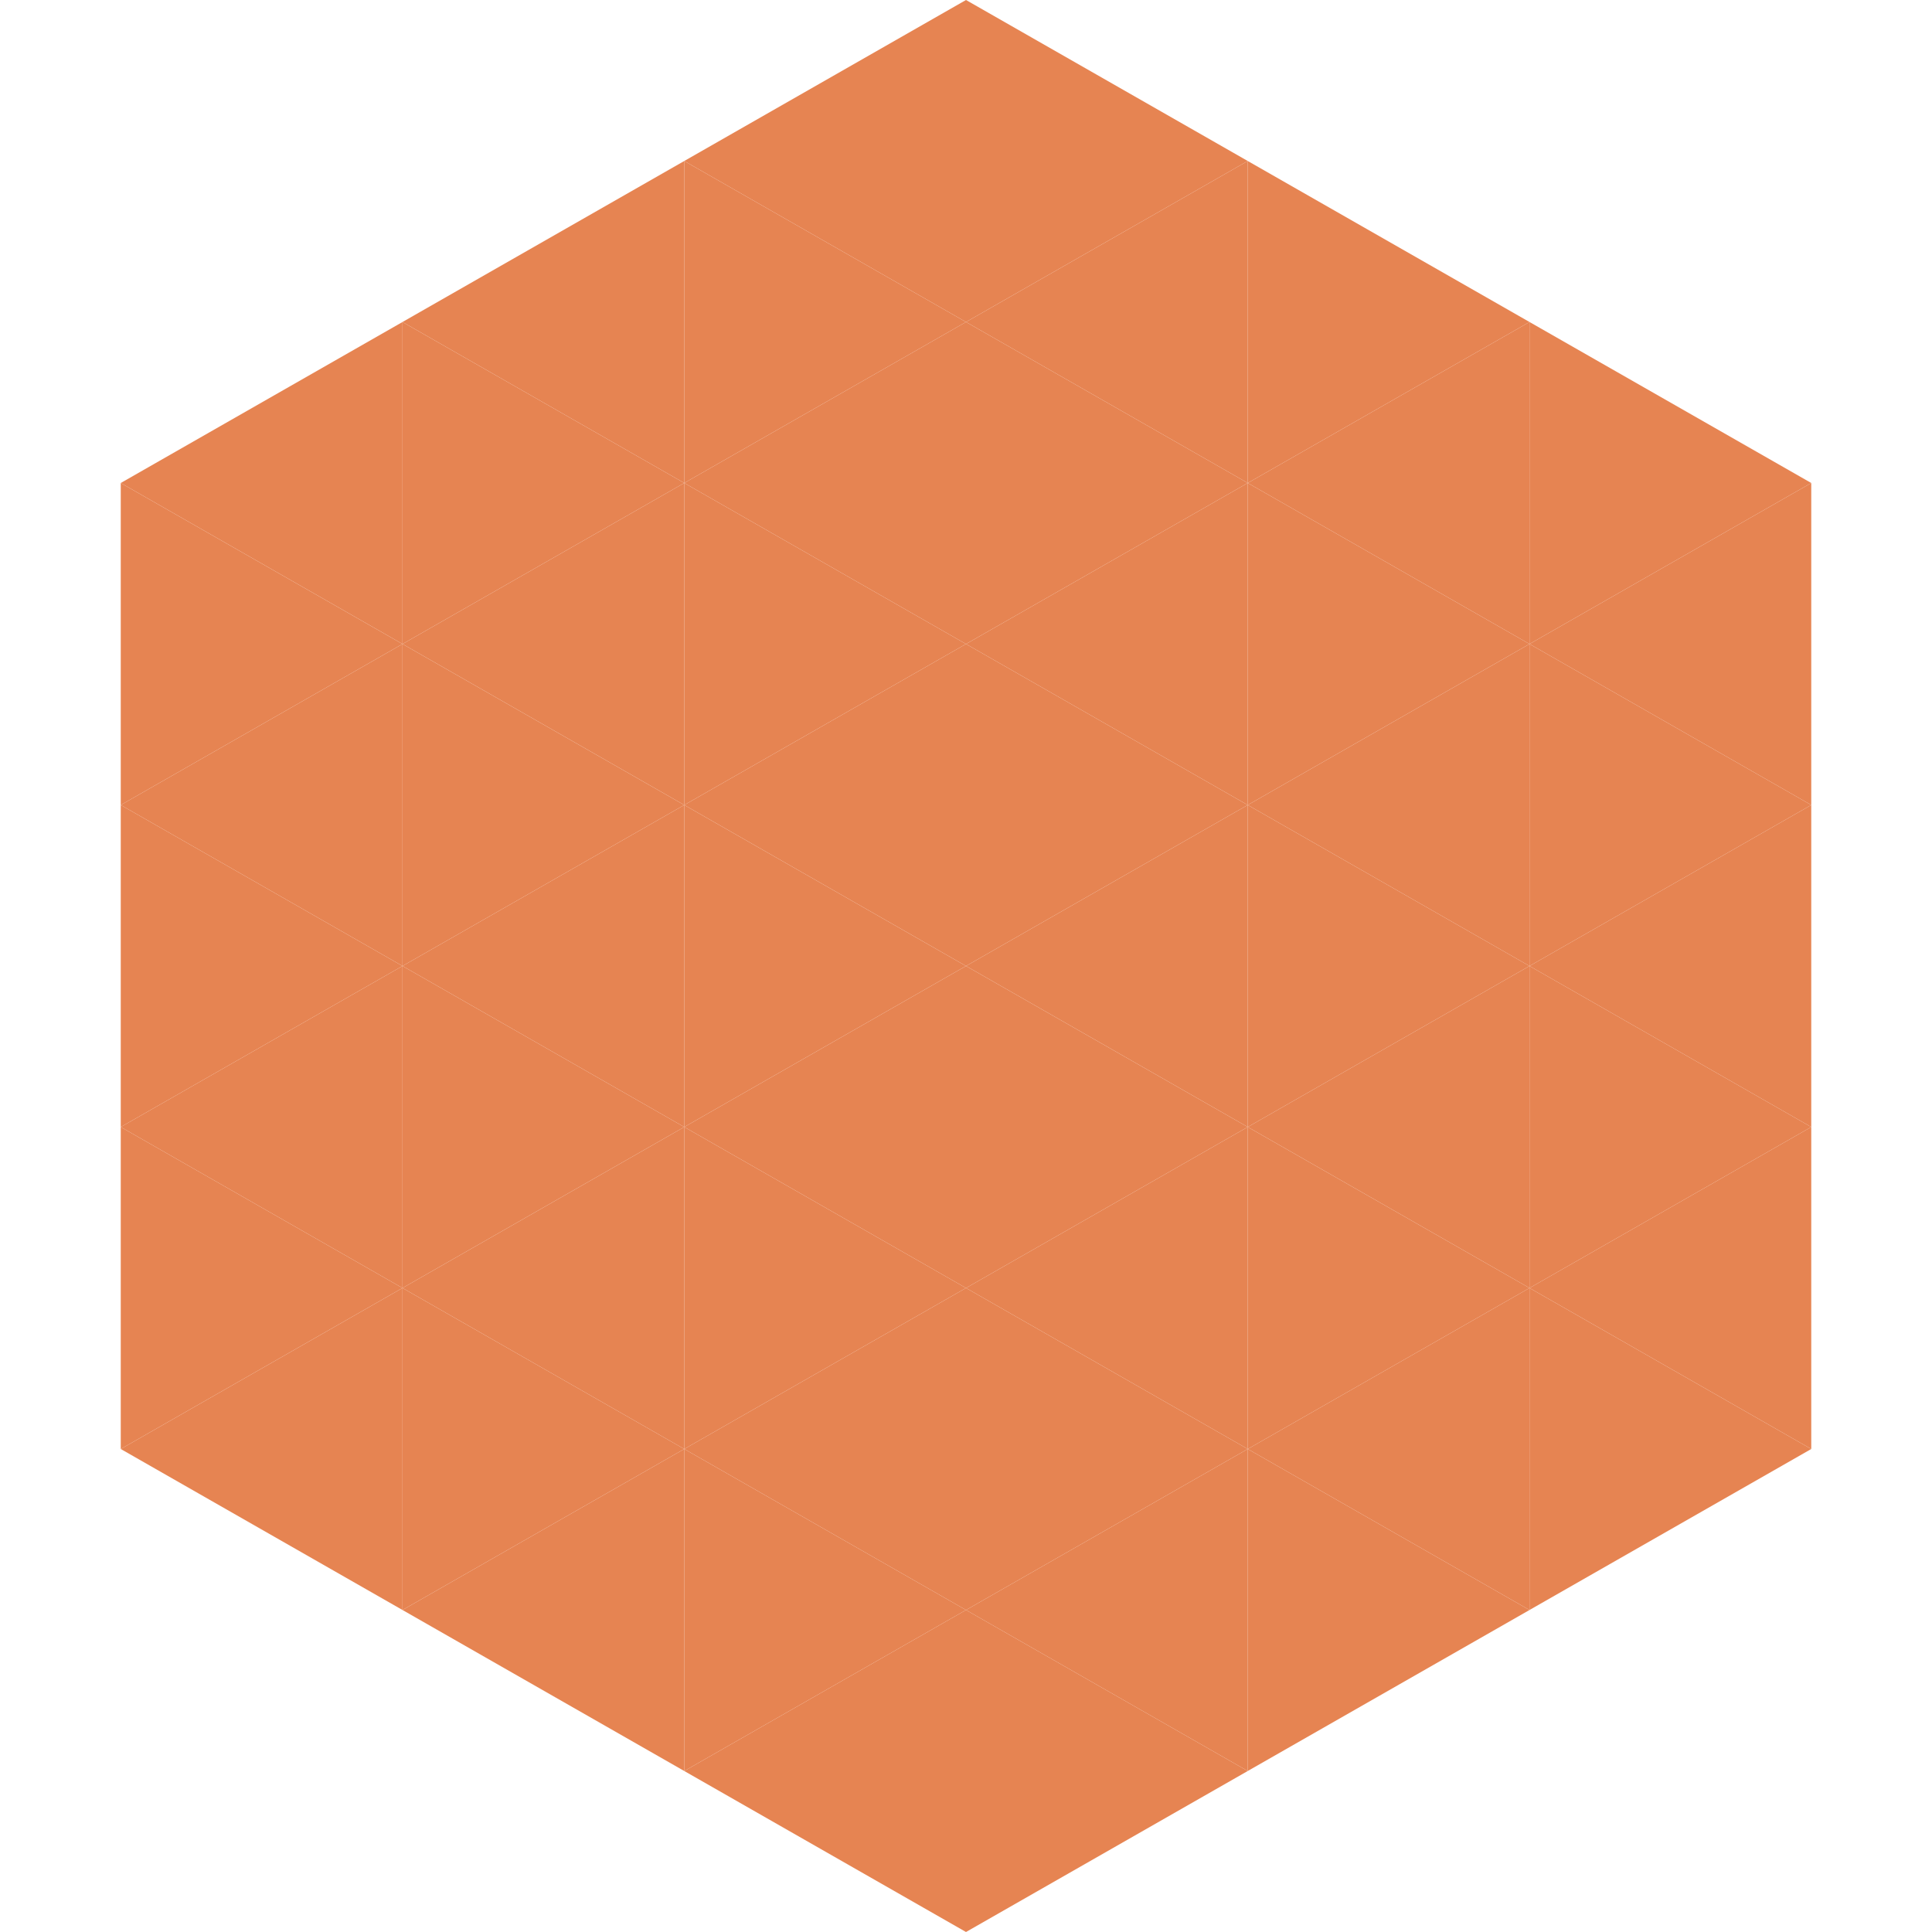
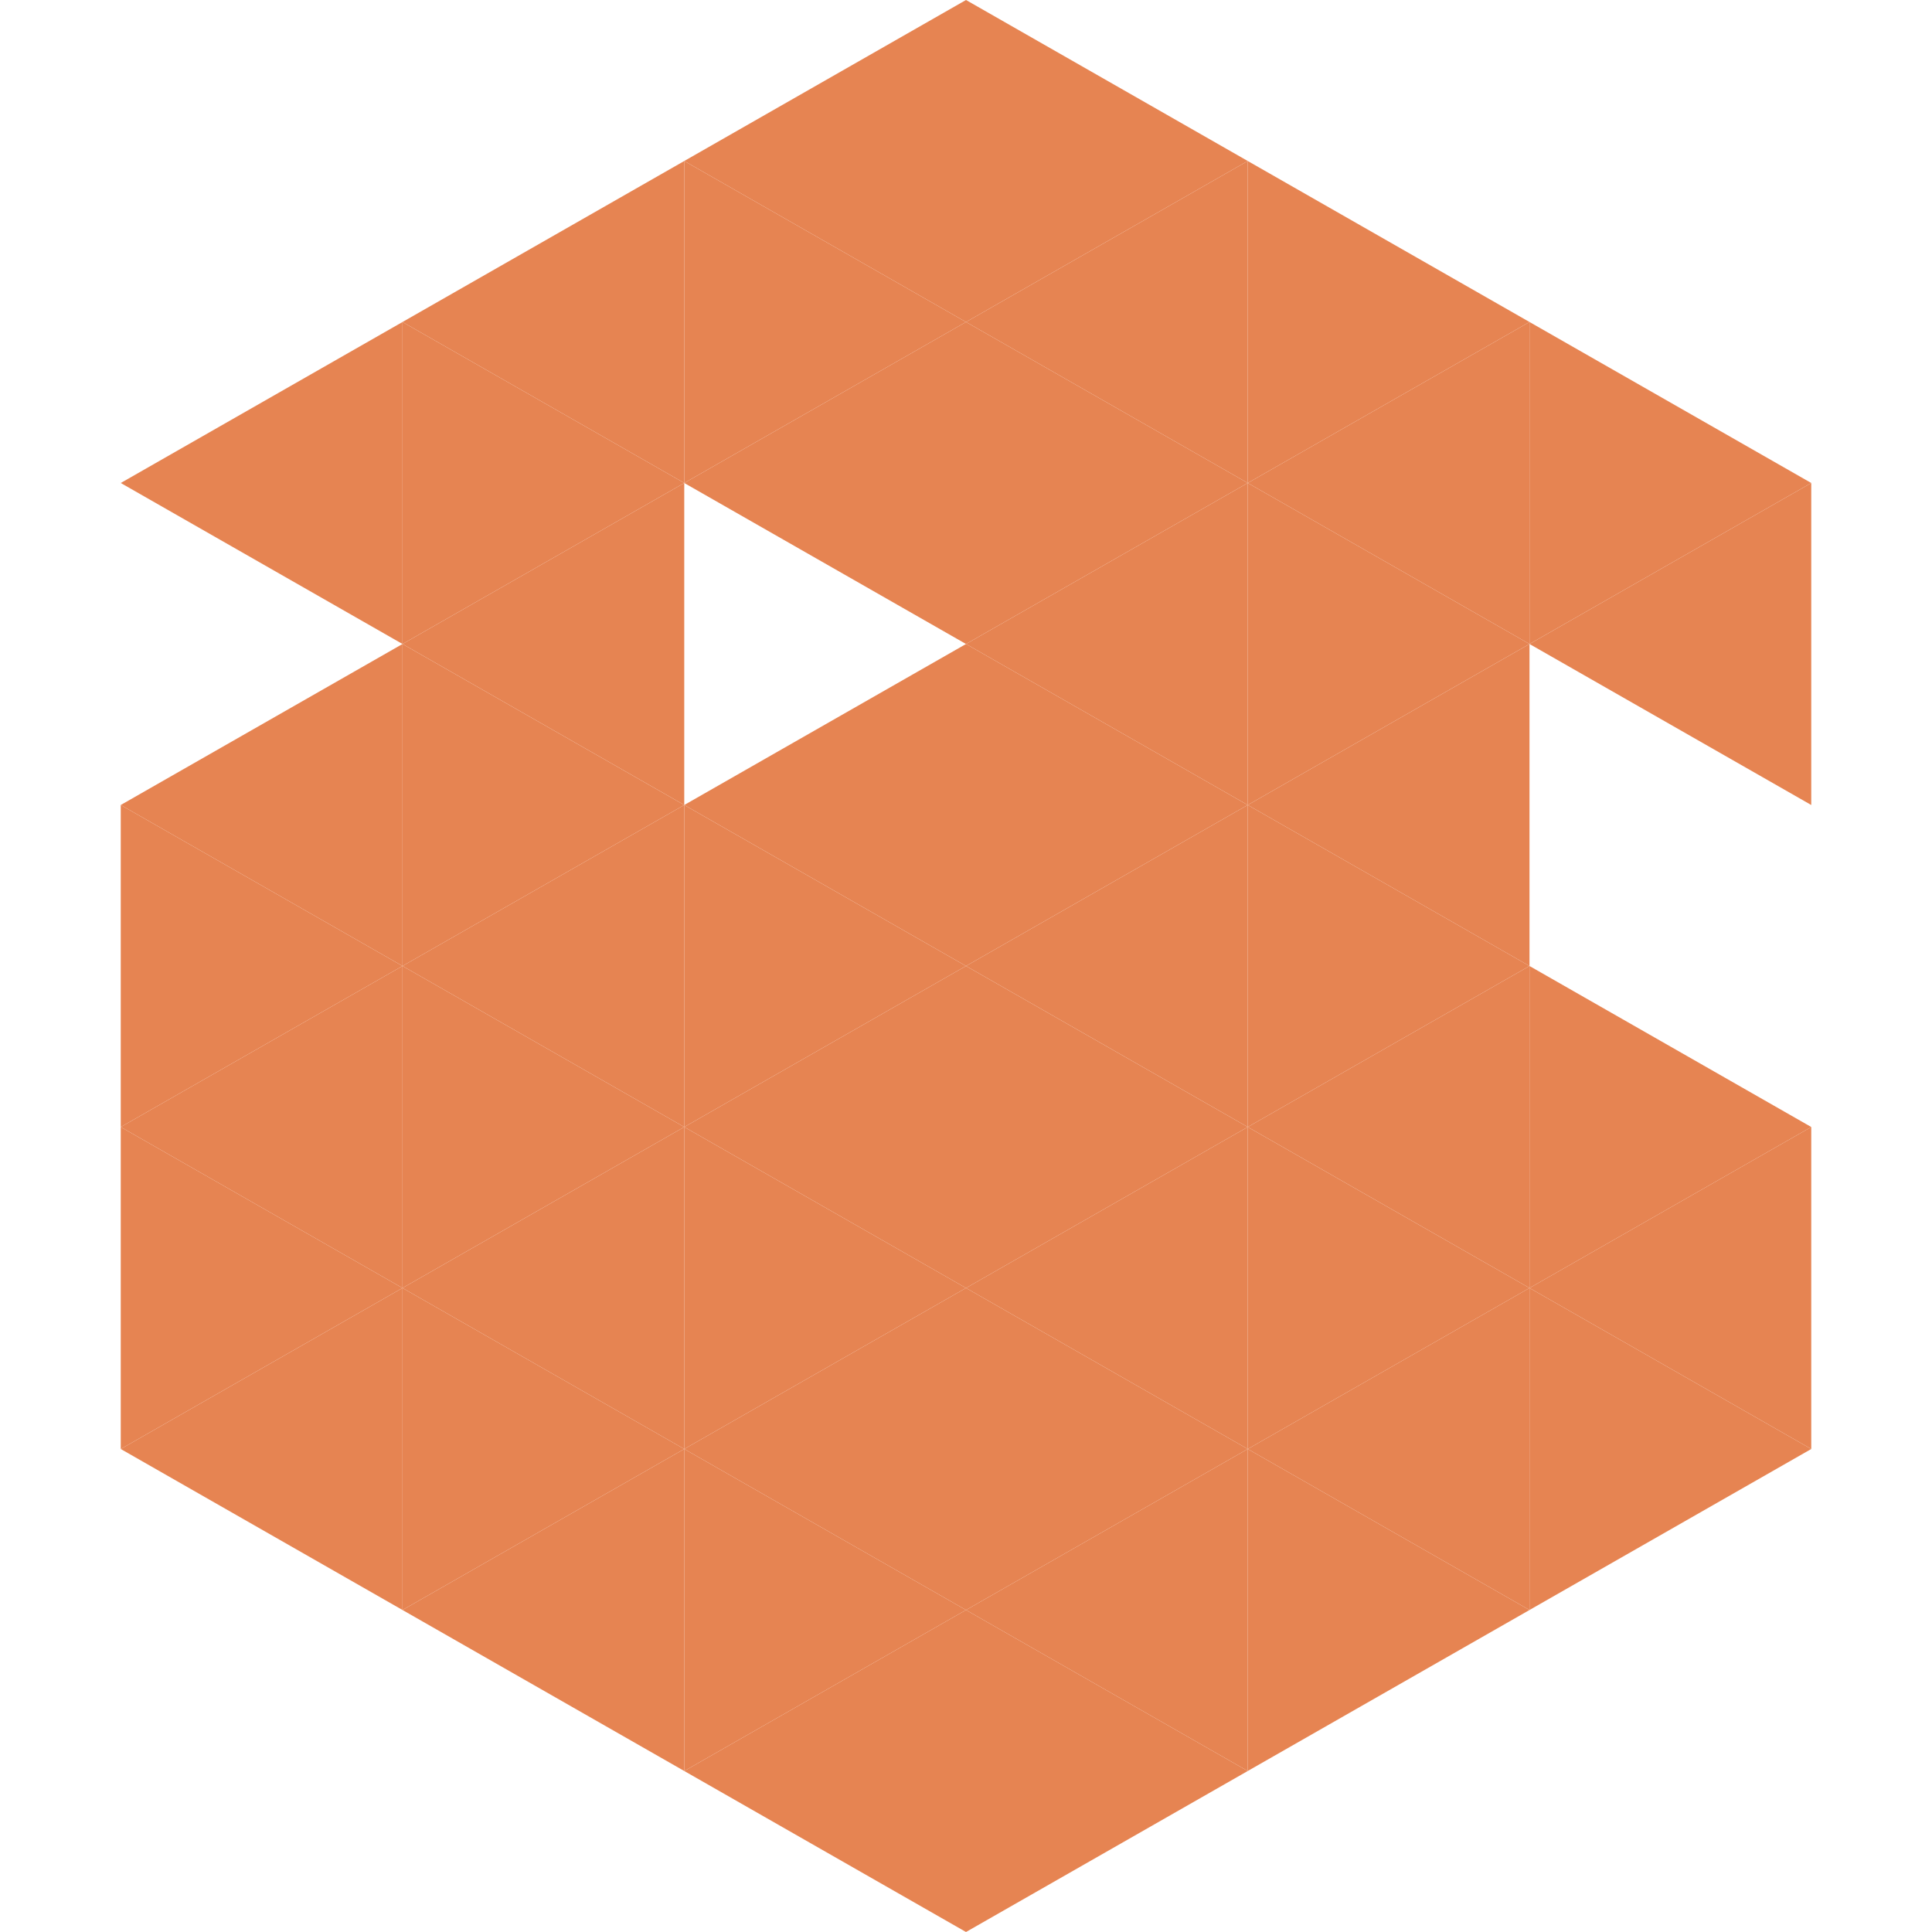
<svg xmlns="http://www.w3.org/2000/svg" width="240" height="240">
  <polygon points="50,40 15,60 50,80" style="fill:rgb(230,132,82)" />
  <polygon points="190,40 225,60 190,80" style="fill:rgb(230,132,82)" />
-   <polygon points="15,60 50,80 15,100" style="fill:rgb(230,132,82)" />
  <polygon points="225,60 190,80 225,100" style="fill:rgb(230,132,82)" />
  <polygon points="50,80 15,100 50,120" style="fill:rgb(230,132,82)" />
-   <polygon points="190,80 225,100 190,120" style="fill:rgb(230,132,82)" />
  <polygon points="15,100 50,120 15,140" style="fill:rgb(230,132,82)" />
-   <polygon points="225,100 190,120 225,140" style="fill:rgb(230,132,82)" />
  <polygon points="50,120 15,140 50,160" style="fill:rgb(230,132,82)" />
  <polygon points="190,120 225,140 190,160" style="fill:rgb(230,132,82)" />
  <polygon points="15,140 50,160 15,180" style="fill:rgb(230,132,82)" />
  <polygon points="225,140 190,160 225,180" style="fill:rgb(230,132,82)" />
  <polygon points="50,160 15,180 50,200" style="fill:rgb(230,132,82)" />
  <polygon points="190,160 225,180 190,200" style="fill:rgb(230,132,82)" />
  <polygon points="15,180 50,200 15,220" style="fill:rgb(255,255,255); fill-opacity:0" />
  <polygon points="225,180 190,200 225,220" style="fill:rgb(255,255,255); fill-opacity:0" />
  <polygon points="50,0 85,20 50,40" style="fill:rgb(255,255,255); fill-opacity:0" />
  <polygon points="190,0 155,20 190,40" style="fill:rgb(255,255,255); fill-opacity:0" />
  <polygon points="85,20 50,40 85,60" style="fill:rgb(230,132,82)" />
  <polygon points="155,20 190,40 155,60" style="fill:rgb(230,132,82)" />
  <polygon points="50,40 85,60 50,80" style="fill:rgb(230,132,82)" />
  <polygon points="190,40 155,60 190,80" style="fill:rgb(230,132,82)" />
  <polygon points="85,60 50,80 85,100" style="fill:rgb(230,132,82)" />
  <polygon points="155,60 190,80 155,100" style="fill:rgb(230,132,82)" />
  <polygon points="50,80 85,100 50,120" style="fill:rgb(230,132,82)" />
  <polygon points="190,80 155,100 190,120" style="fill:rgb(230,132,82)" />
  <polygon points="85,100 50,120 85,140" style="fill:rgb(230,132,82)" />
  <polygon points="155,100 190,120 155,140" style="fill:rgb(230,132,82)" />
  <polygon points="50,120 85,140 50,160" style="fill:rgb(230,132,82)" />
  <polygon points="190,120 155,140 190,160" style="fill:rgb(230,132,82)" />
  <polygon points="85,140 50,160 85,180" style="fill:rgb(230,132,82)" />
  <polygon points="155,140 190,160 155,180" style="fill:rgb(230,132,82)" />
  <polygon points="50,160 85,180 50,200" style="fill:rgb(230,132,82)" />
  <polygon points="190,160 155,180 190,200" style="fill:rgb(230,132,82)" />
  <polygon points="85,180 50,200 85,220" style="fill:rgb(230,132,82)" />
  <polygon points="155,180 190,200 155,220" style="fill:rgb(230,132,82)" />
  <polygon points="120,0 85,20 120,40" style="fill:rgb(230,132,82)" />
  <polygon points="120,0 155,20 120,40" style="fill:rgb(230,132,82)" />
  <polygon points="85,20 120,40 85,60" style="fill:rgb(230,132,82)" />
  <polygon points="155,20 120,40 155,60" style="fill:rgb(230,132,82)" />
  <polygon points="120,40 85,60 120,80" style="fill:rgb(230,132,82)" />
  <polygon points="120,40 155,60 120,80" style="fill:rgb(230,132,82)" />
-   <polygon points="85,60 120,80 85,100" style="fill:rgb(230,132,82)" />
  <polygon points="155,60 120,80 155,100" style="fill:rgb(230,132,82)" />
  <polygon points="120,80 85,100 120,120" style="fill:rgb(230,132,82)" />
  <polygon points="120,80 155,100 120,120" style="fill:rgb(230,132,82)" />
  <polygon points="85,100 120,120 85,140" style="fill:rgb(230,132,82)" />
  <polygon points="155,100 120,120 155,140" style="fill:rgb(230,132,82)" />
  <polygon points="120,120 85,140 120,160" style="fill:rgb(230,132,82)" />
  <polygon points="120,120 155,140 120,160" style="fill:rgb(230,132,82)" />
  <polygon points="85,140 120,160 85,180" style="fill:rgb(230,132,82)" />
  <polygon points="155,140 120,160 155,180" style="fill:rgb(230,132,82)" />
  <polygon points="120,160 85,180 120,200" style="fill:rgb(230,132,82)" />
  <polygon points="120,160 155,180 120,200" style="fill:rgb(230,132,82)" />
  <polygon points="85,180 120,200 85,220" style="fill:rgb(230,132,82)" />
  <polygon points="155,180 120,200 155,220" style="fill:rgb(230,132,82)" />
  <polygon points="120,200 85,220 120,240" style="fill:rgb(230,132,82)" />
  <polygon points="120,200 155,220 120,240" style="fill:rgb(230,132,82)" />
  <polygon points="85,220 120,240 85,260" style="fill:rgb(255,255,255); fill-opacity:0" />
-   <polygon points="155,220 120,240 155,260" style="fill:rgb(255,255,255); fill-opacity:0" />
</svg>